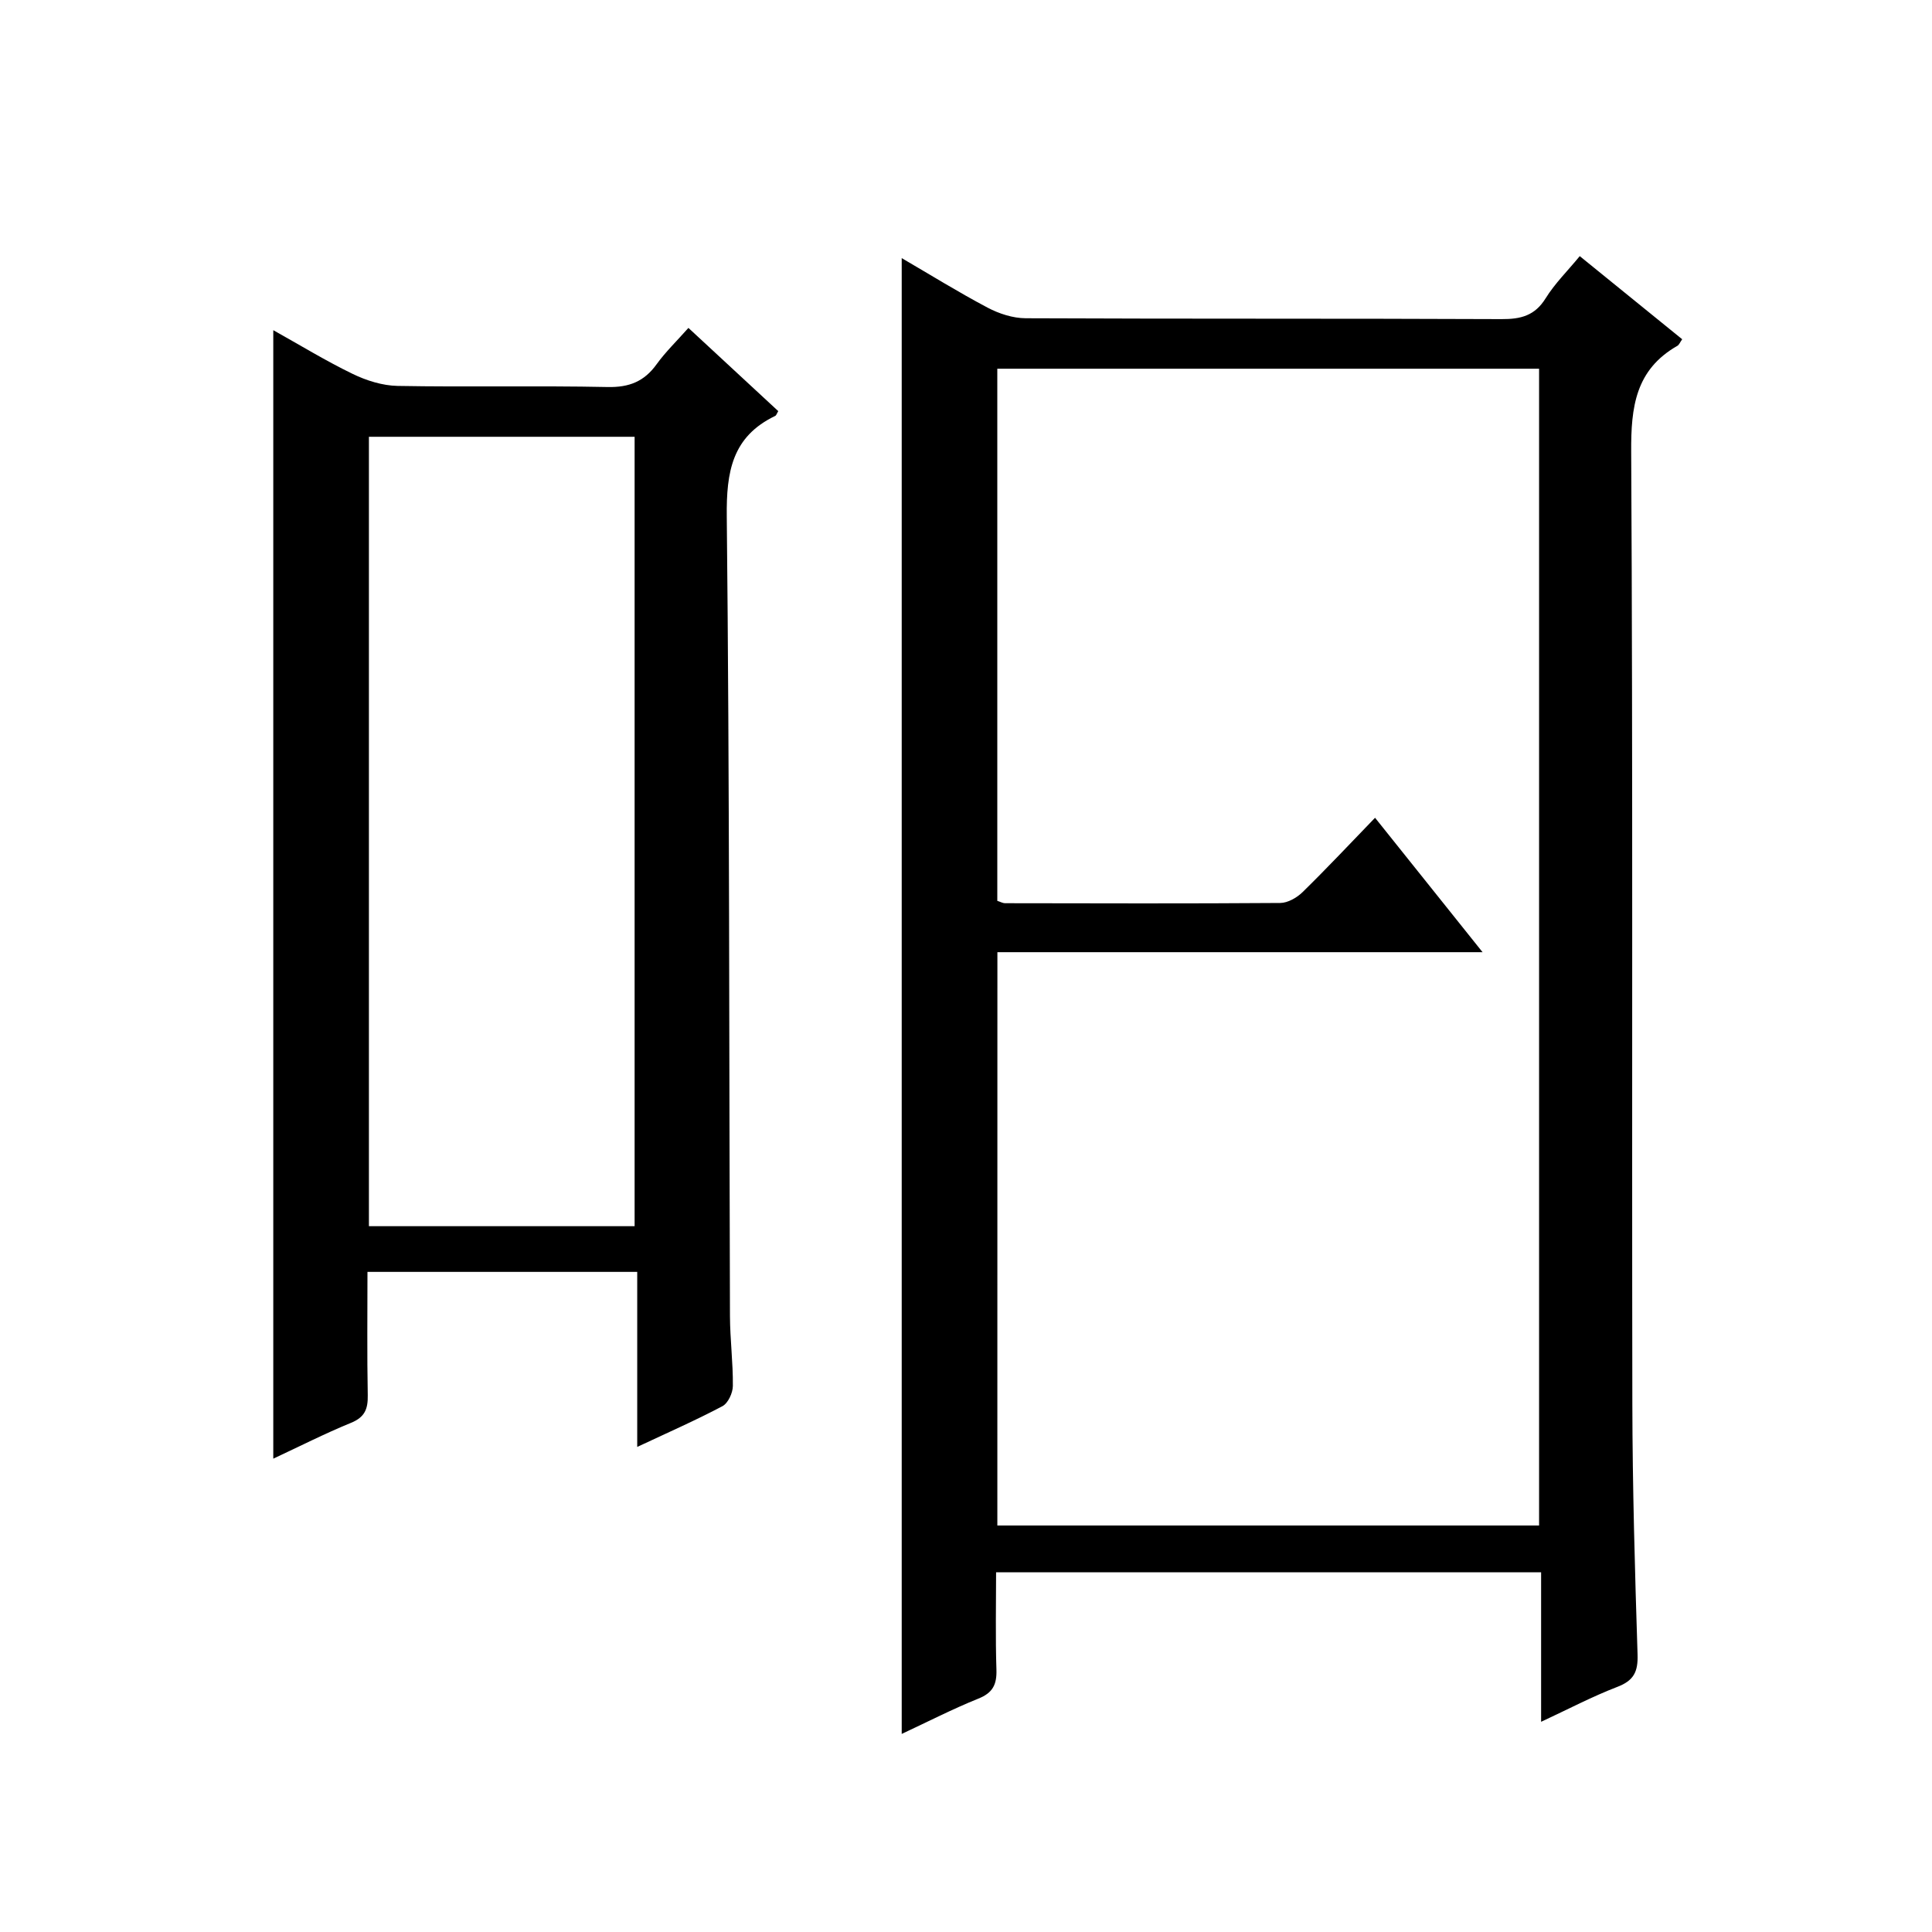
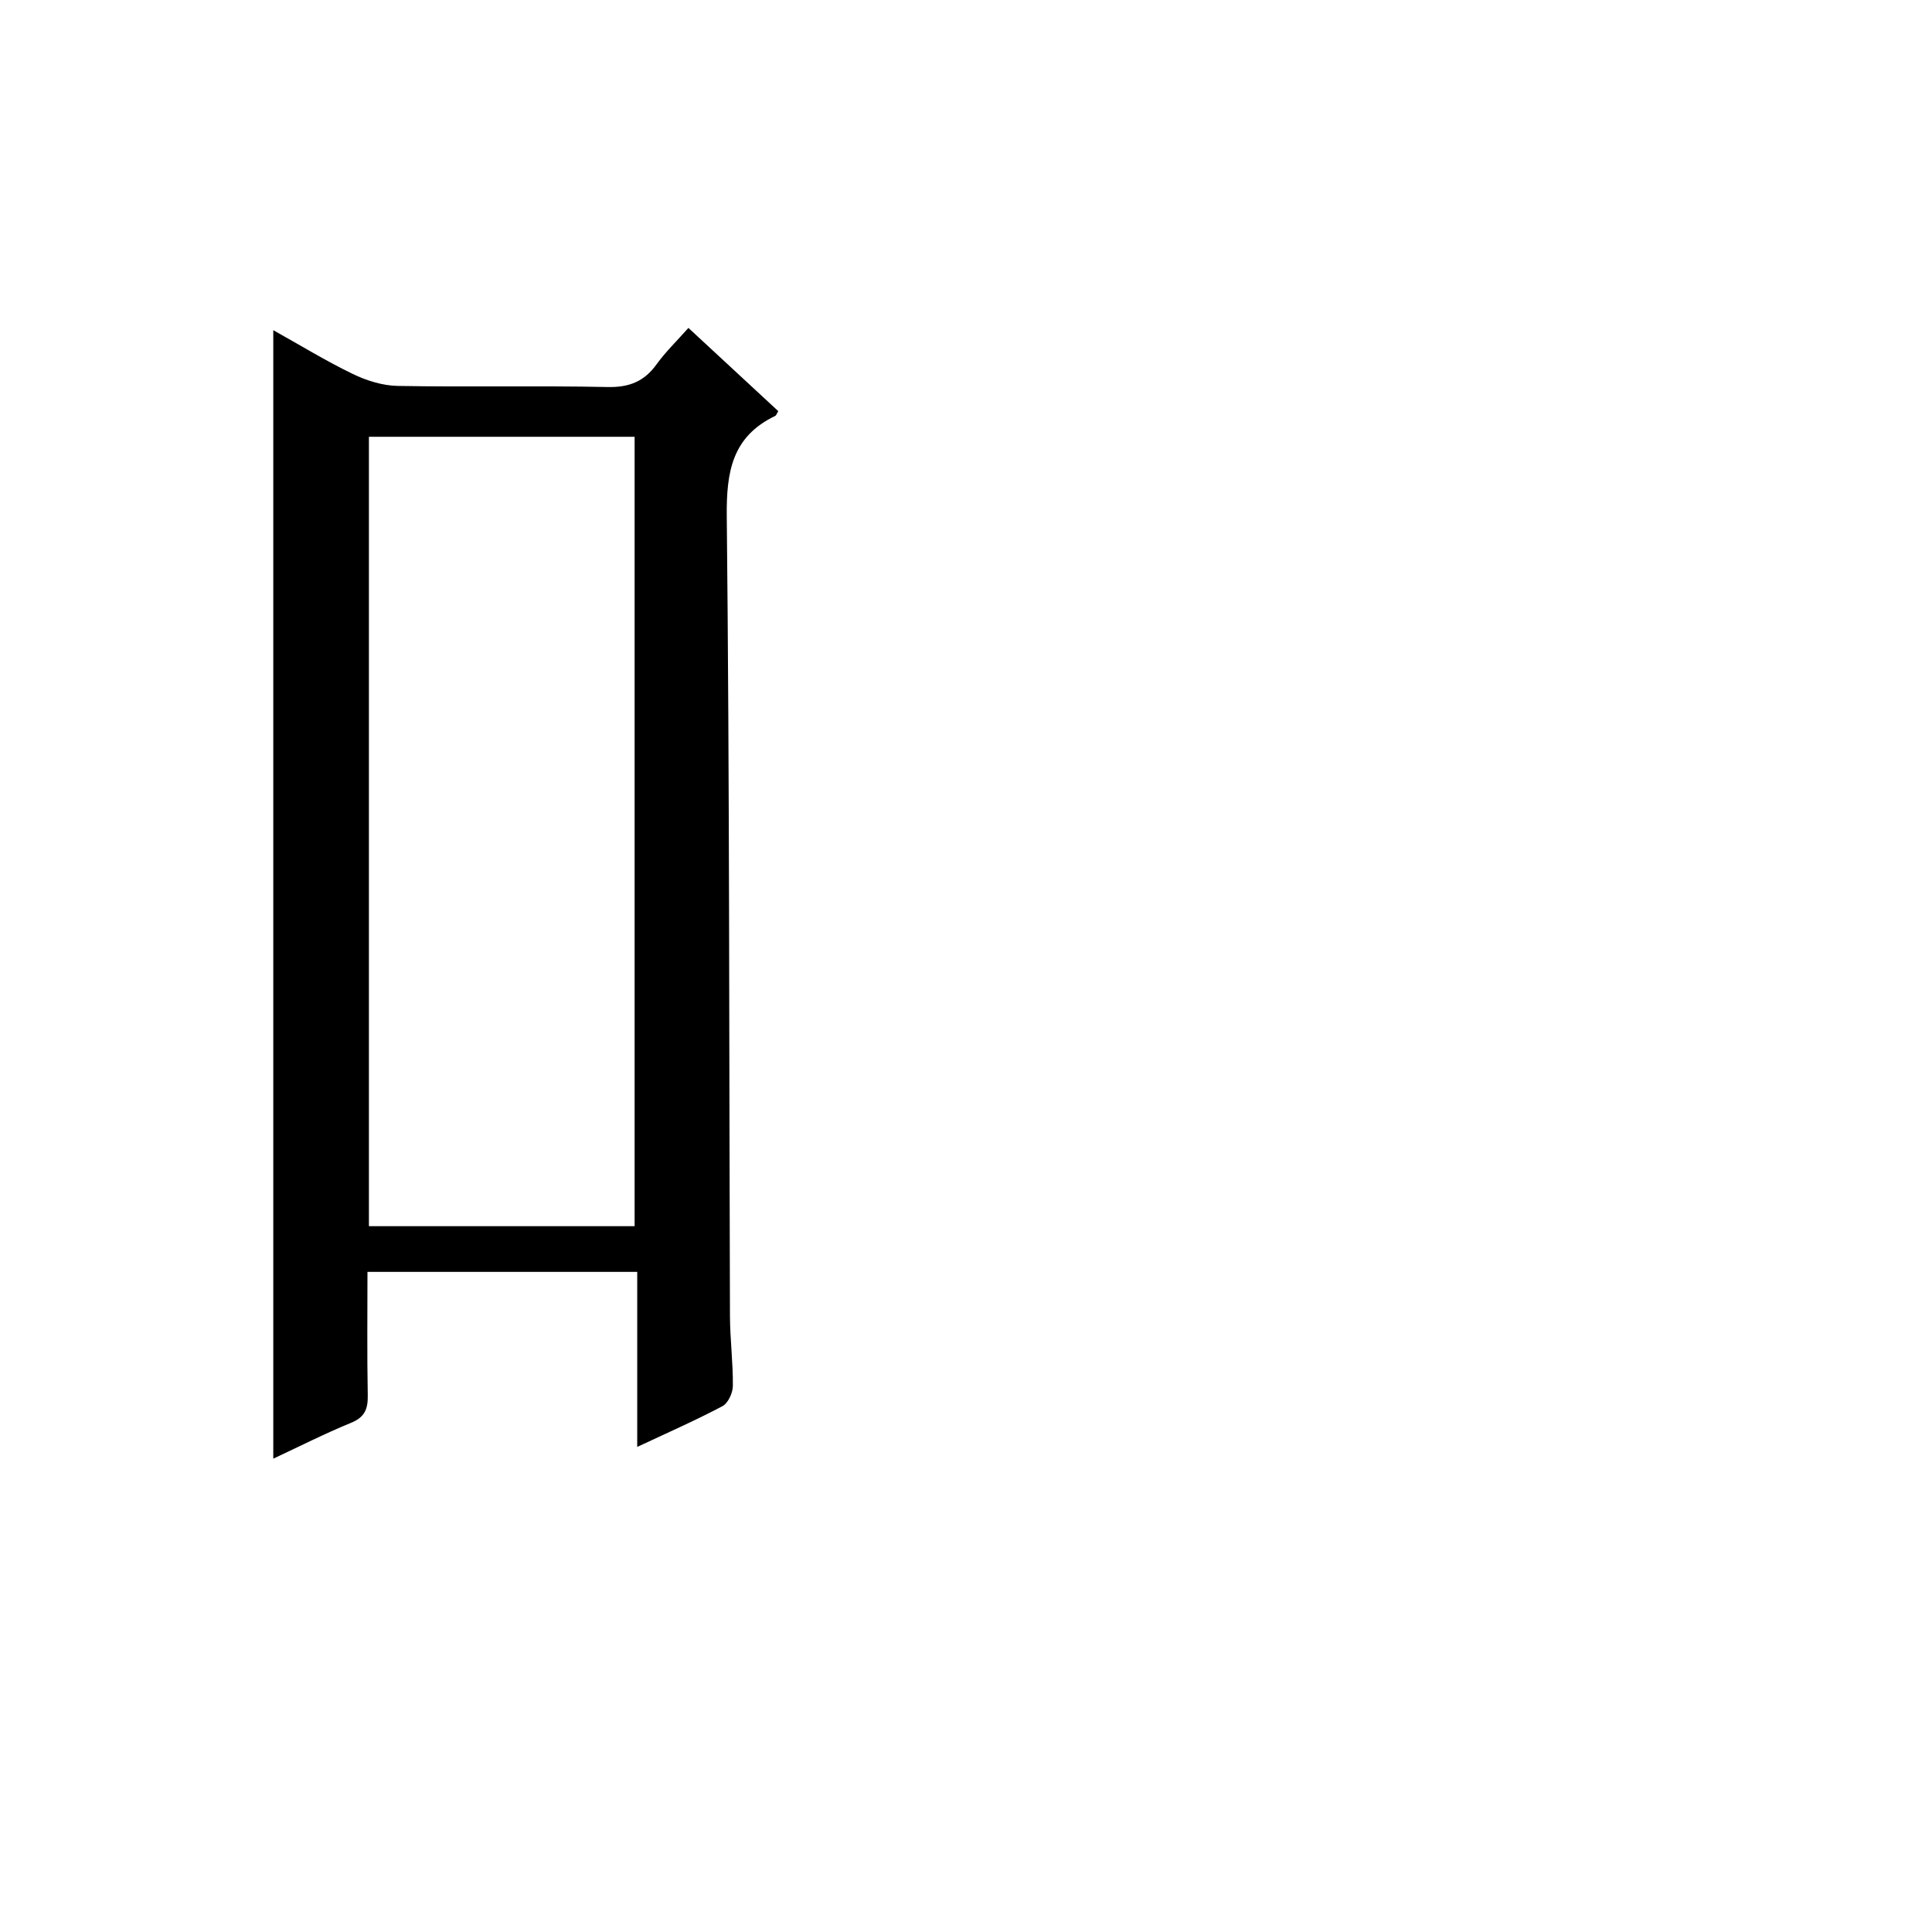
<svg xmlns="http://www.w3.org/2000/svg" version="1.1" id="ZDIC" x="0px" y="0px" viewBox="0 0 400 400" style="enable-background:new 0 0 400 400;" xml:space="preserve">
  <g>
-     <path d="M319.07,356.48c0-10.67,0-20.61,0-30.95c-37.6,0-74.84,0-112.84,0c0,6.61-0.15,13.38,0.07,20.14   c0.1,3.08-0.74,4.81-3.74,6.01c-5.34,2.15-10.49,4.8-15.87,7.31c0-101.9,0-203.44,0-305.55c5.87,3.42,11.72,7.05,17.79,10.26   c2.37,1.25,5.23,2.18,7.88,2.19c32.84,0.15,65.67,0.03,98.51,0.18c4.01,0.02,6.91-0.71,9.15-4.33c1.89-3.05,4.53-5.64,7.05-8.71   c7.27,5.9,14.22,11.54,21.21,17.21c-0.44,0.61-0.63,1.15-1,1.36c-8.67,4.95-9.62,12.67-9.56,21.94   c0.36,65.69,0.12,131.38,0.24,197.06c0.03,17.33,0.53,34.66,1.08,51.98c0.11,3.55-0.79,5.37-4.19,6.67   C329.65,351.25,324.7,353.86,319.07,356.48z M206.49,315.84c37.48,0,74.71,0,112.16,0c0-79.97,0-159.7,0-239.5   c-37.56,0-74.78,0-112.17,0c0,36.94,0,73.54,0,110.17c0.67,0.21,1.13,0.49,1.58,0.49c19,0.03,38,0.09,57-0.05   c1.56-0.01,3.44-1.09,4.62-2.24c4.98-4.87,9.75-9.96,15.01-15.4c7.49,9.36,14.48,18.11,22.26,27.83c-34.28,0-67.3,0-100.45,0   C206.49,237.02,206.49,276.29,206.49,315.84z" />
    <path d="M131.93,263.33c-19.03,0-37.15,0-55.85,0c0,8.67-0.1,17.12,0.06,25.57c0.05,2.82-0.62,4.52-3.46,5.68   c-5.48,2.24-10.77,4.94-16.1,7.42c0-77.96,0-155.54,0-233.64c5.45,3.04,10.8,6.32,16.41,9.04c2.86,1.39,6.19,2.44,9.33,2.5   c14.5,0.26,29-0.07,43.5,0.23c4.45,0.09,7.56-1.15,10.12-4.71c1.84-2.55,4.14-4.77,6.59-7.53c6.3,5.84,12.46,11.55,18.6,17.23   c-0.31,0.5-0.4,0.88-0.63,0.99c-8.93,4.29-10.13,11.56-10.03,20.84c0.58,55.17,0.47,110.35,0.66,165.53   c0.02,4.82,0.65,9.65,0.6,14.47c-0.01,1.44-0.99,3.56-2.15,4.18c-5.51,2.92-11.24,5.43-17.65,8.44   C131.93,287.14,131.93,275.43,131.93,263.33z M131.39,253.87c0-54.83,0-109.21,0-163.44c-18.63,0-36.86,0-55.01,0   c0,54.69,0,108.95,0,163.44C94.8,253.87,112.92,253.87,131.39,253.87z" />
  </g>
</svg>